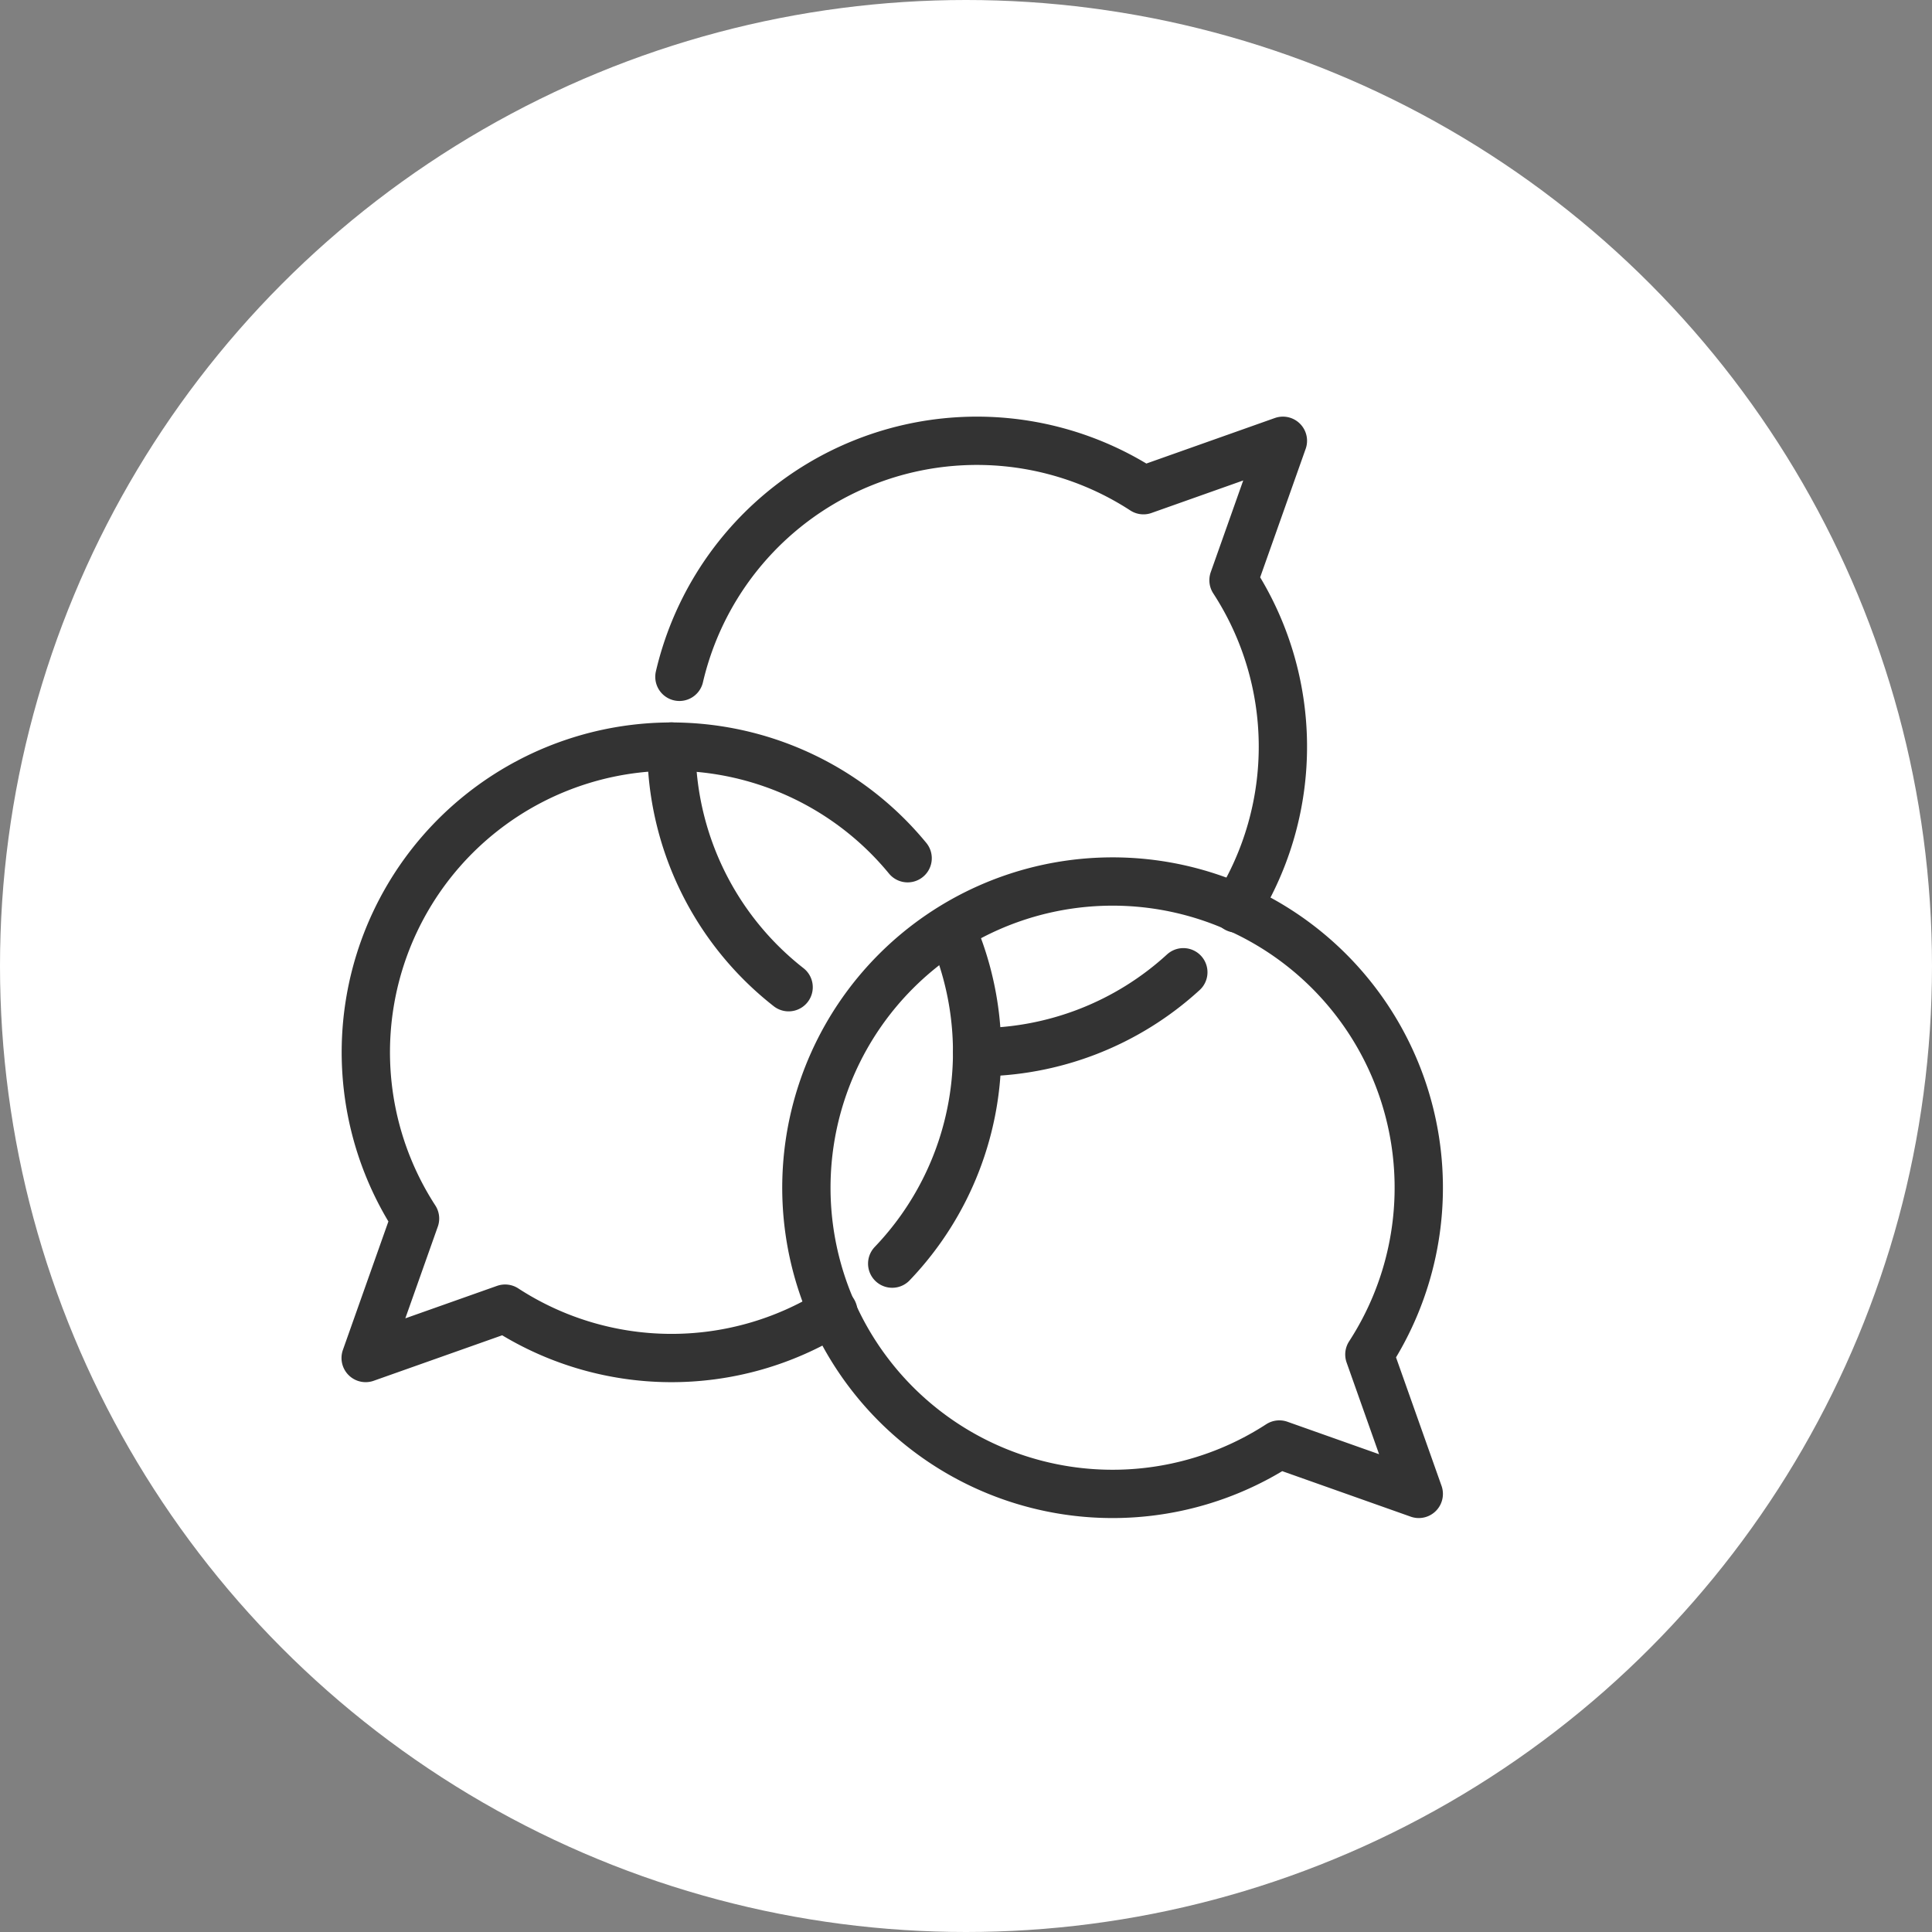
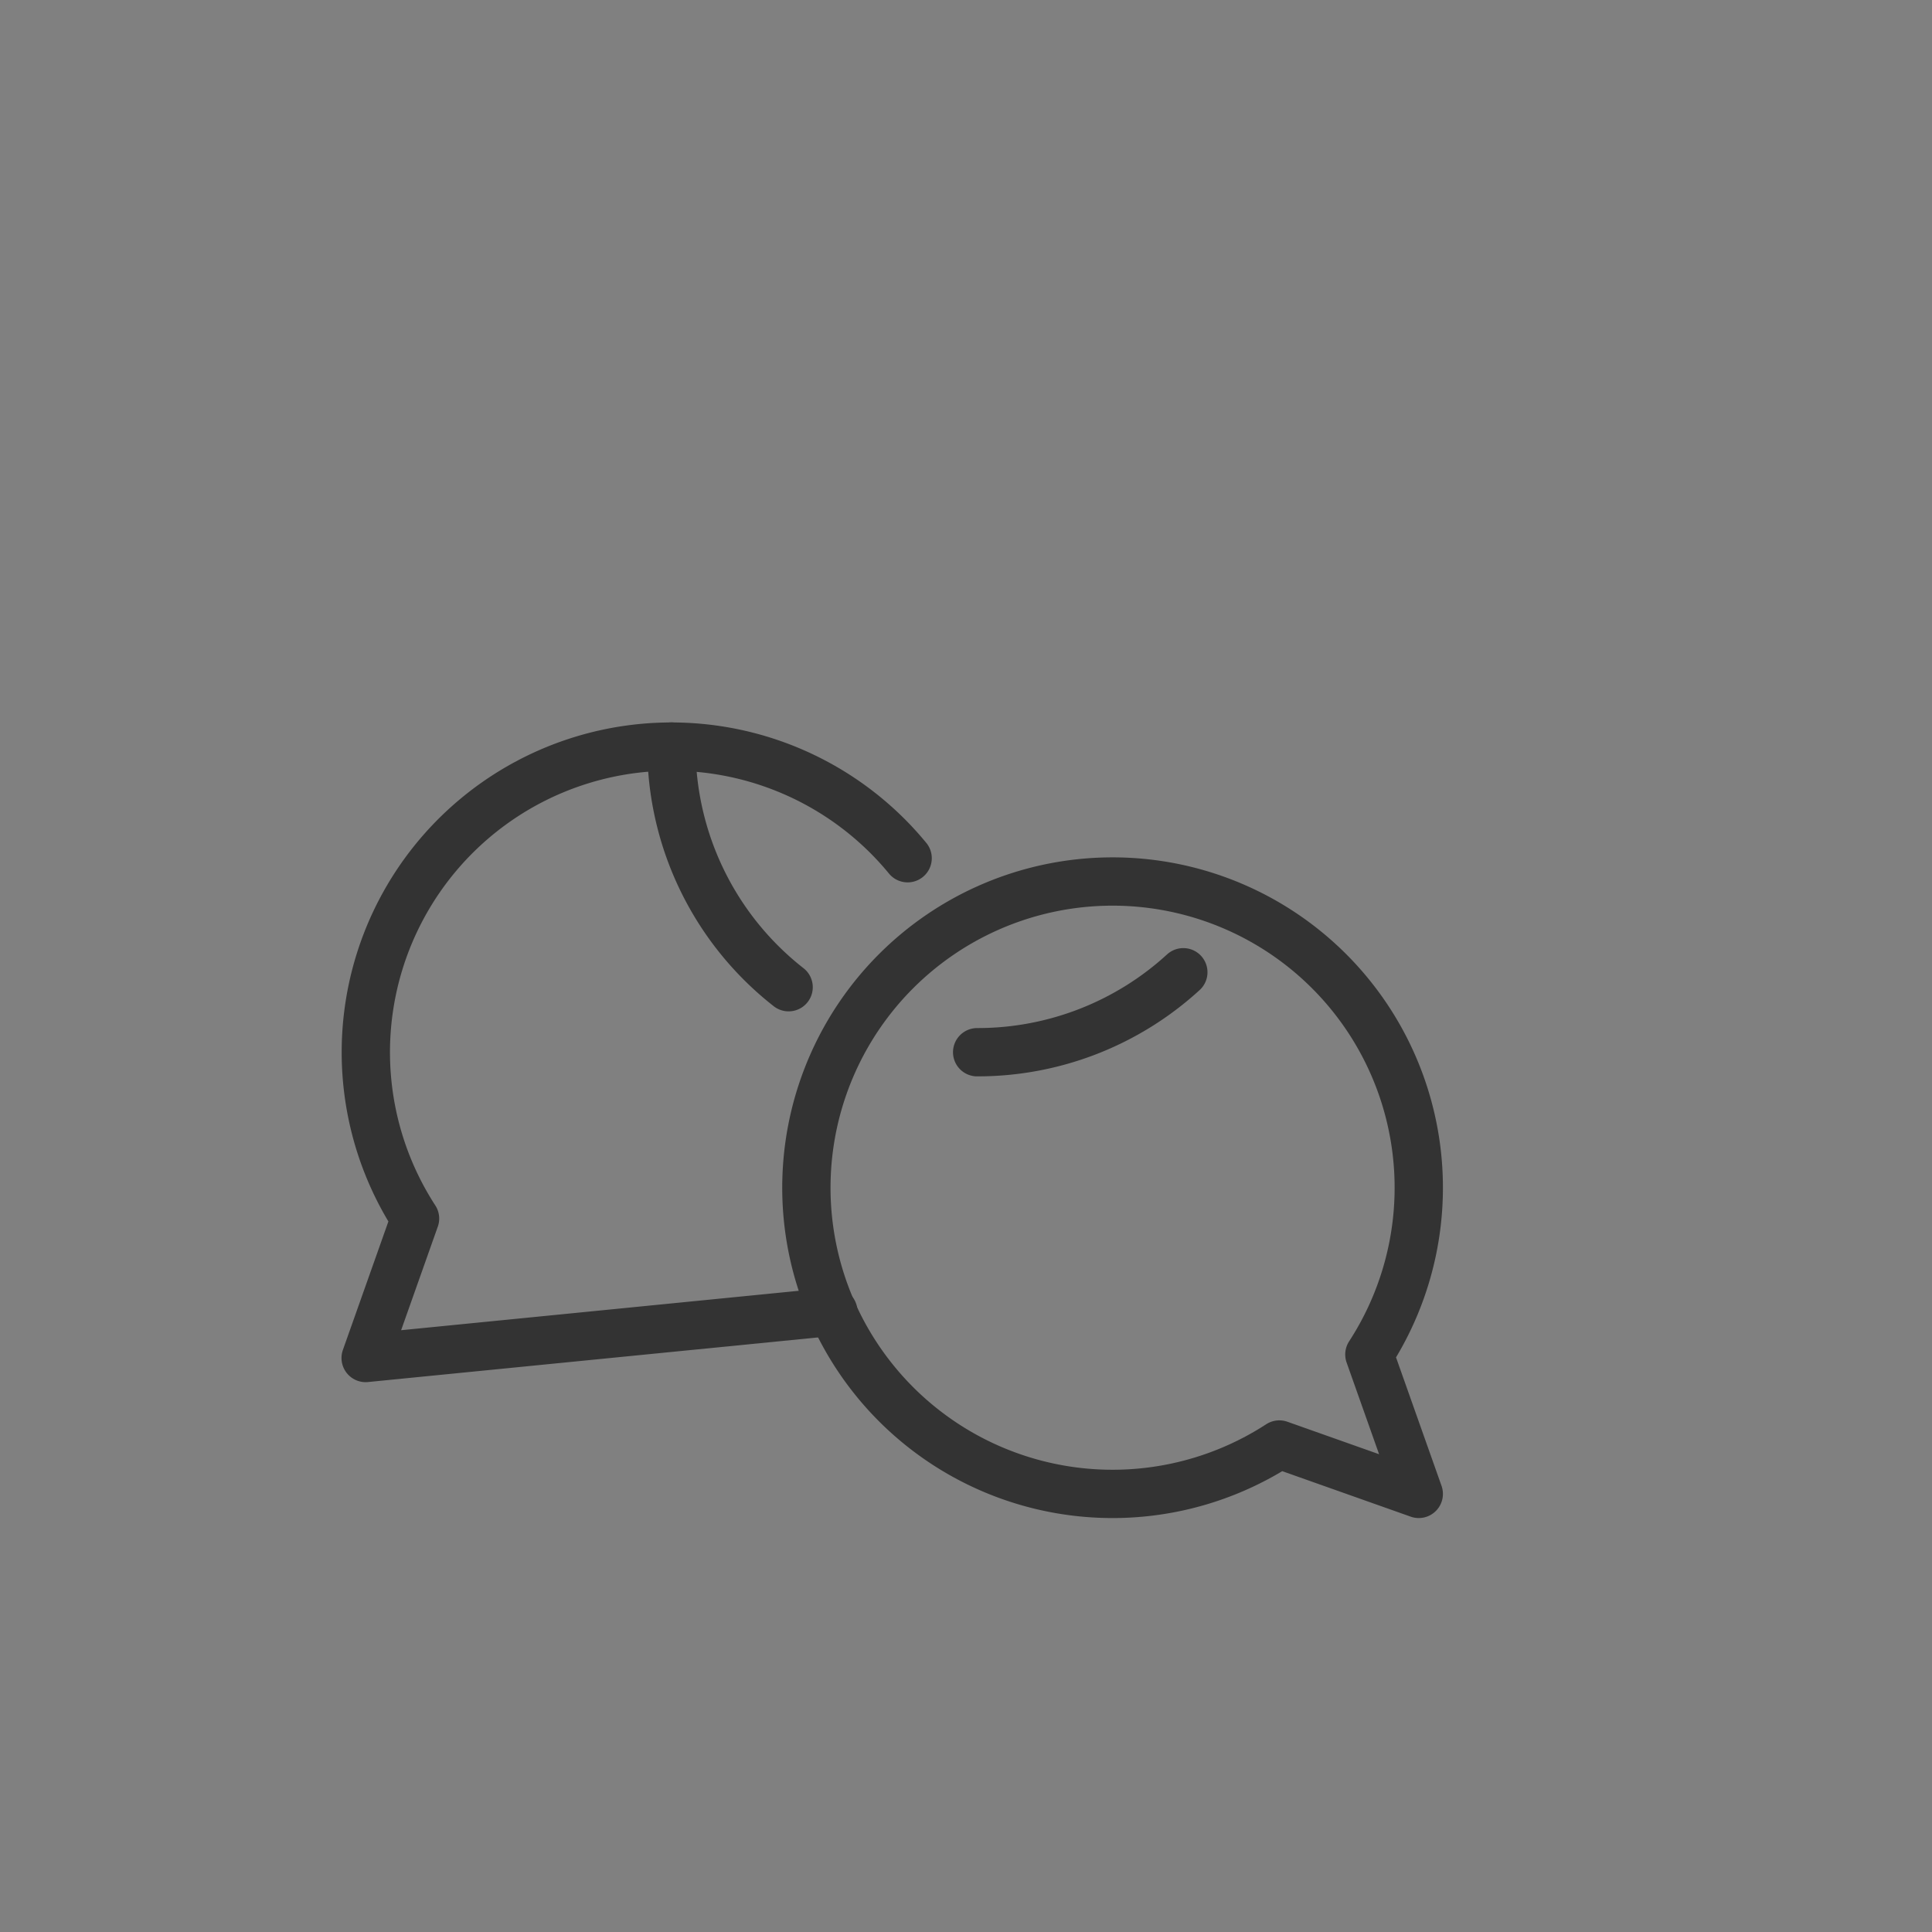
<svg xmlns="http://www.w3.org/2000/svg" width="80" height="80" viewBox="0 0 80 80">
  <rect x="0" y="0" width="80" height="80" fill="#808080" stroke="none" />
  <g id="Supplementary_Learning" data-name="Supplementary Learning" transform="translate(-777 -290)">
-     <circle id="Ellipse_6" data-name="Ellipse 6" cx="40" cy="40" r="40" transform="translate(777 290)" fill="#fff" />
    <g id="Group_178" data-name="Group 178" transform="translate(791.438 307.438)">
      <path id="Path_17809" data-name="Path 17809" d="M50.275,46.547a12.679,12.679,0,1,0-3.728,3.728L52.32,52.32Z" transform="translate(-8.01 -7.899)" fill="none" stroke="#333" stroke-linecap="round" stroke-linejoin="round" stroke-width="2" />
-       <path id="Path_17810" data-name="Path 17810" d="M20.365,42.4a12.639,12.639,0,0,1-13.591-.124L1,44.32l2.045-5.774A12.656,12.656,0,0,1,22.806,22.908q.331.346.636.717" transform="translate(-0.297 -5.526)" fill="none" stroke="#333" stroke-linecap="round" stroke-linejoin="round" stroke-width="2" />
-       <path id="Path_17811" data-name="Path 17811" d="M34.441,29.728A12.666,12.666,0,0,1,32,43.594" transform="translate(-9.494 -8.708)" fill="none" stroke="#333" stroke-linecap="round" stroke-linejoin="round" stroke-width="2" />
+       <path id="Path_17810" data-name="Path 17810" d="M20.365,42.4L1,44.32l2.045-5.774A12.656,12.656,0,0,1,22.806,22.908q.331.346.636.717" transform="translate(-0.297 -5.526)" fill="none" stroke="#333" stroke-linecap="round" stroke-linejoin="round" stroke-width="2" />
      <path id="Path_17812" data-name="Path 17812" d="M23.853,28.966A12.639,12.639,0,0,1,19,19" transform="translate(-5.636 -5.526)" fill="none" stroke="#333" stroke-linecap="round" stroke-linejoin="round" stroke-width="2" />
      <path id="Path_17813" data-name="Path 17813" d="M45.537,32.289A12.613,12.613,0,0,1,37,35.6" transform="translate(-10.976 -9.468)" fill="none" stroke="#333" stroke-linecap="round" stroke-linejoin="round" stroke-width="2" />
-       <path id="Path_17814" data-name="Path 17814" d="M19.471,10.774A12.649,12.649,0,0,1,38.686,3.046L44.46,1,42.415,6.774a12.64,12.64,0,0,1,.124,13.592" transform="translate(-5.776 -0.186)" fill="none" stroke="#333" stroke-linecap="round" stroke-linejoin="round" stroke-width="2" />
    </g>
  </g>
</svg>